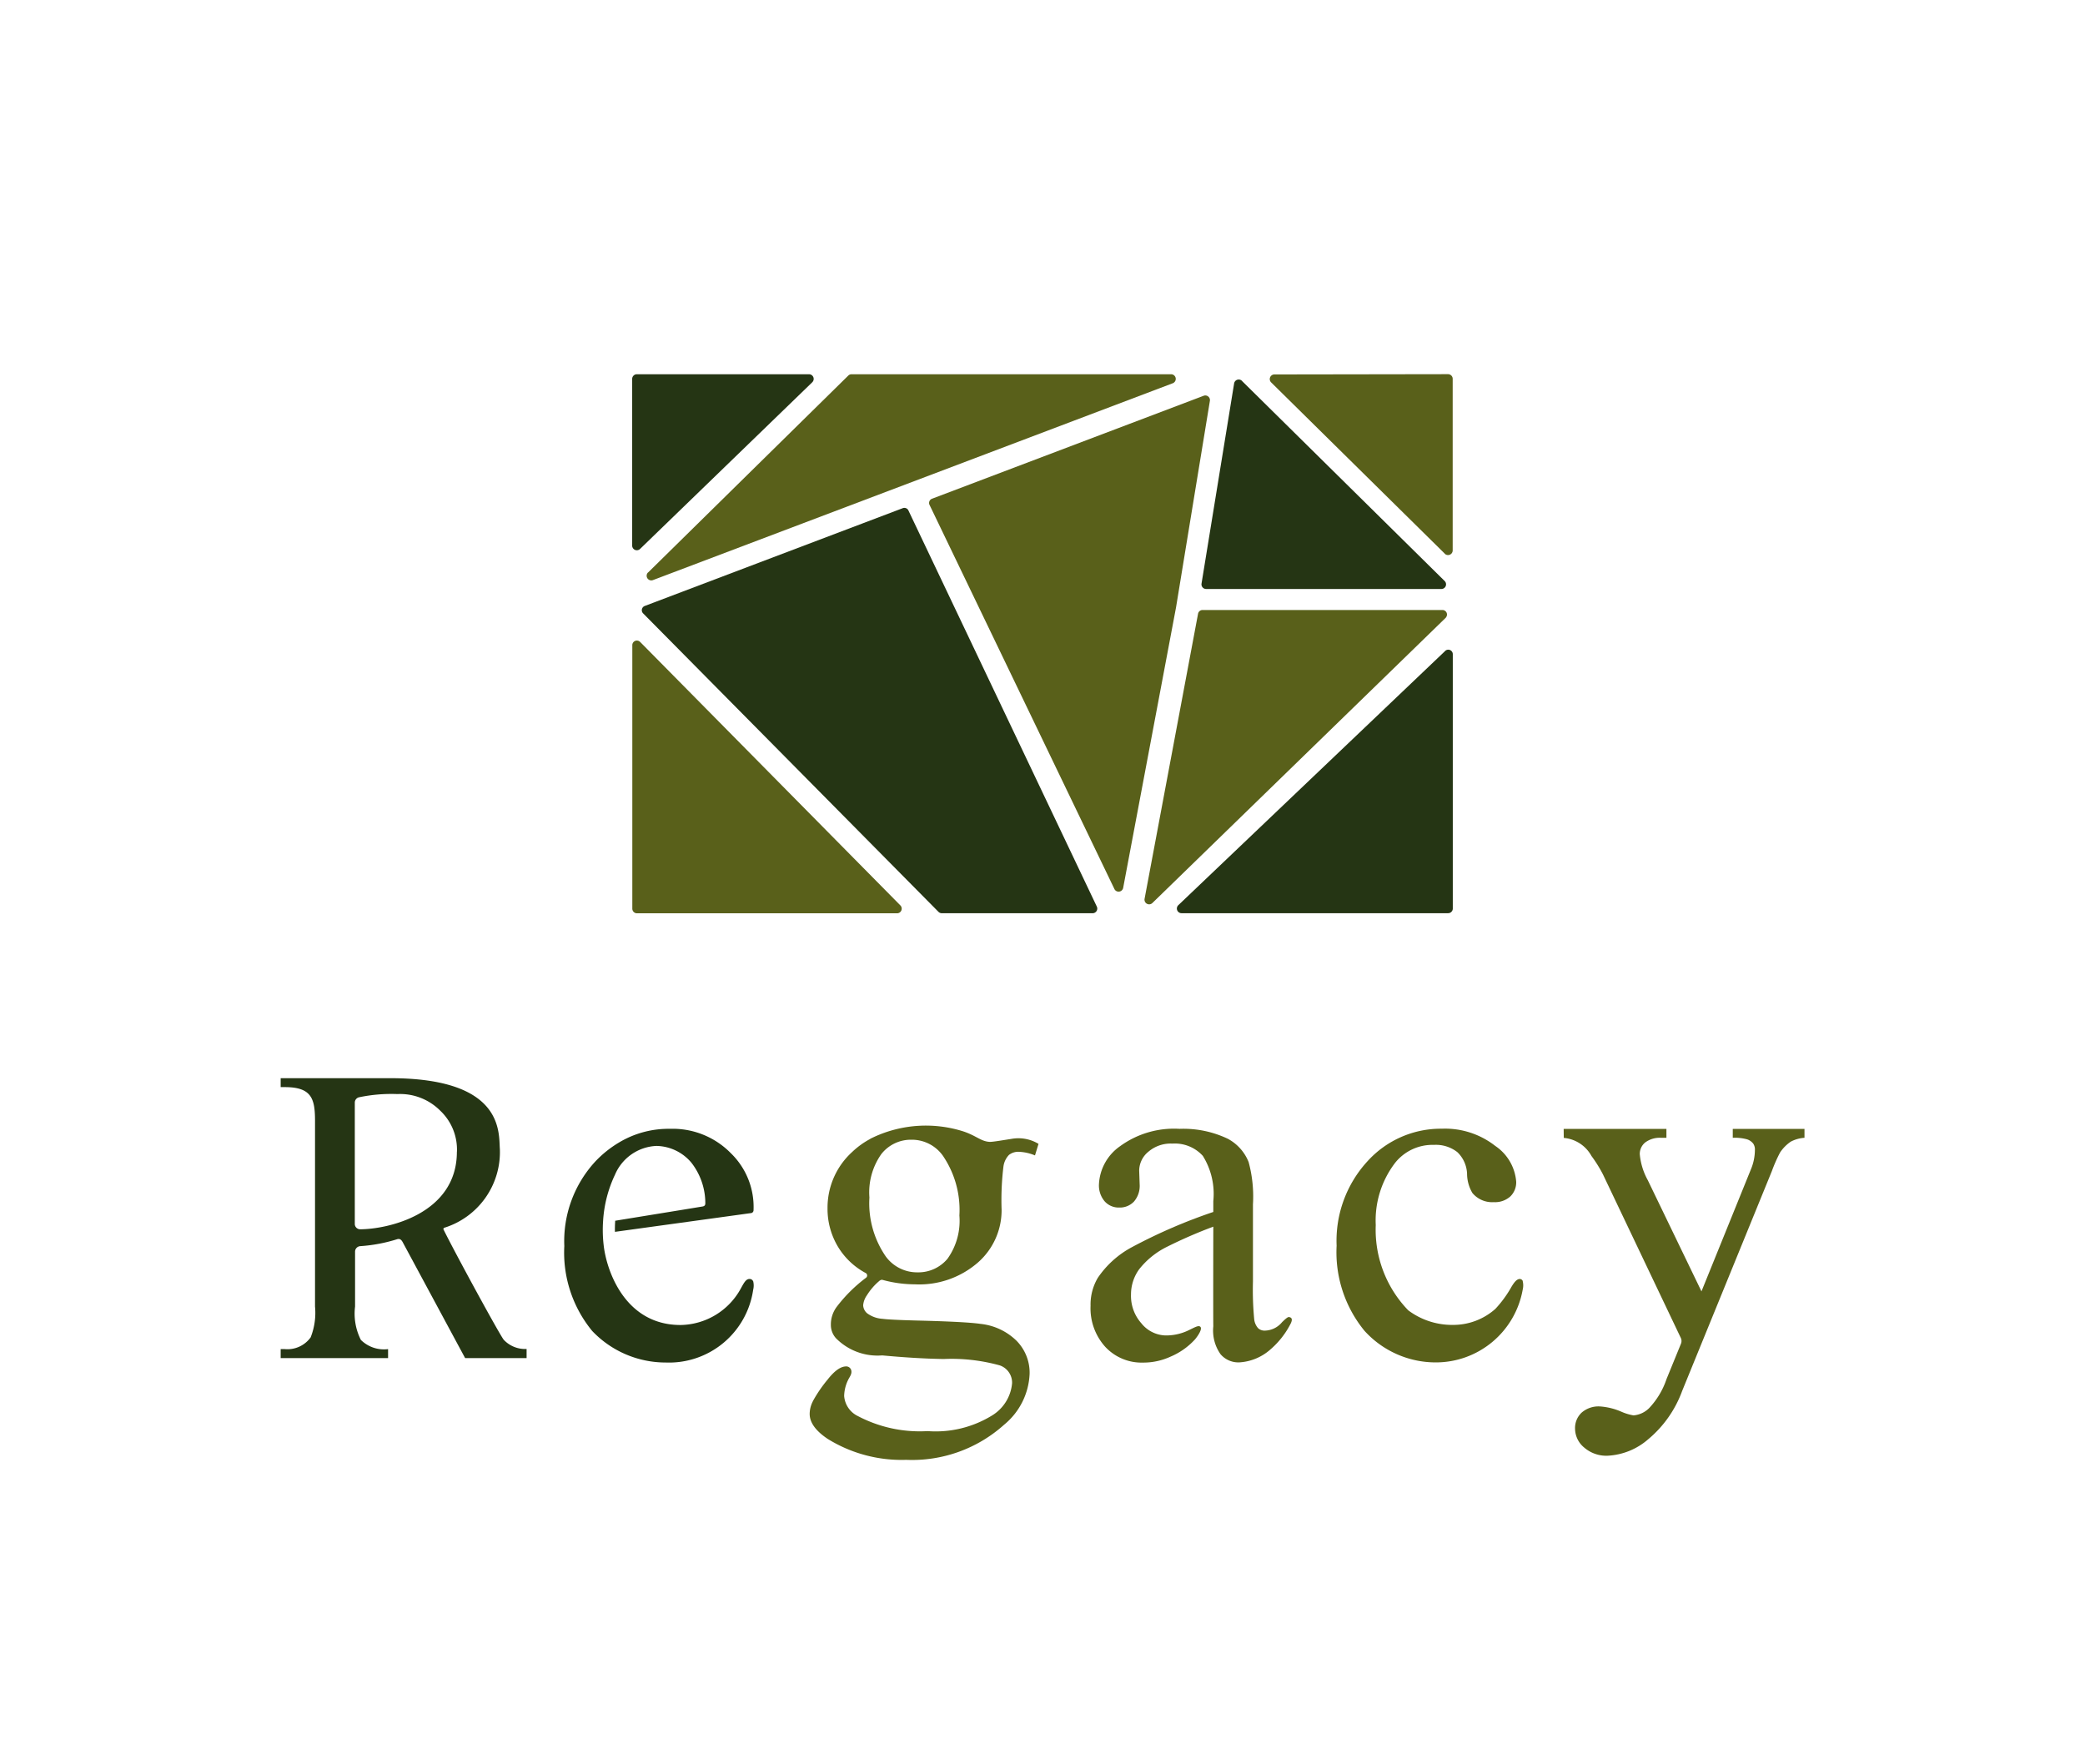
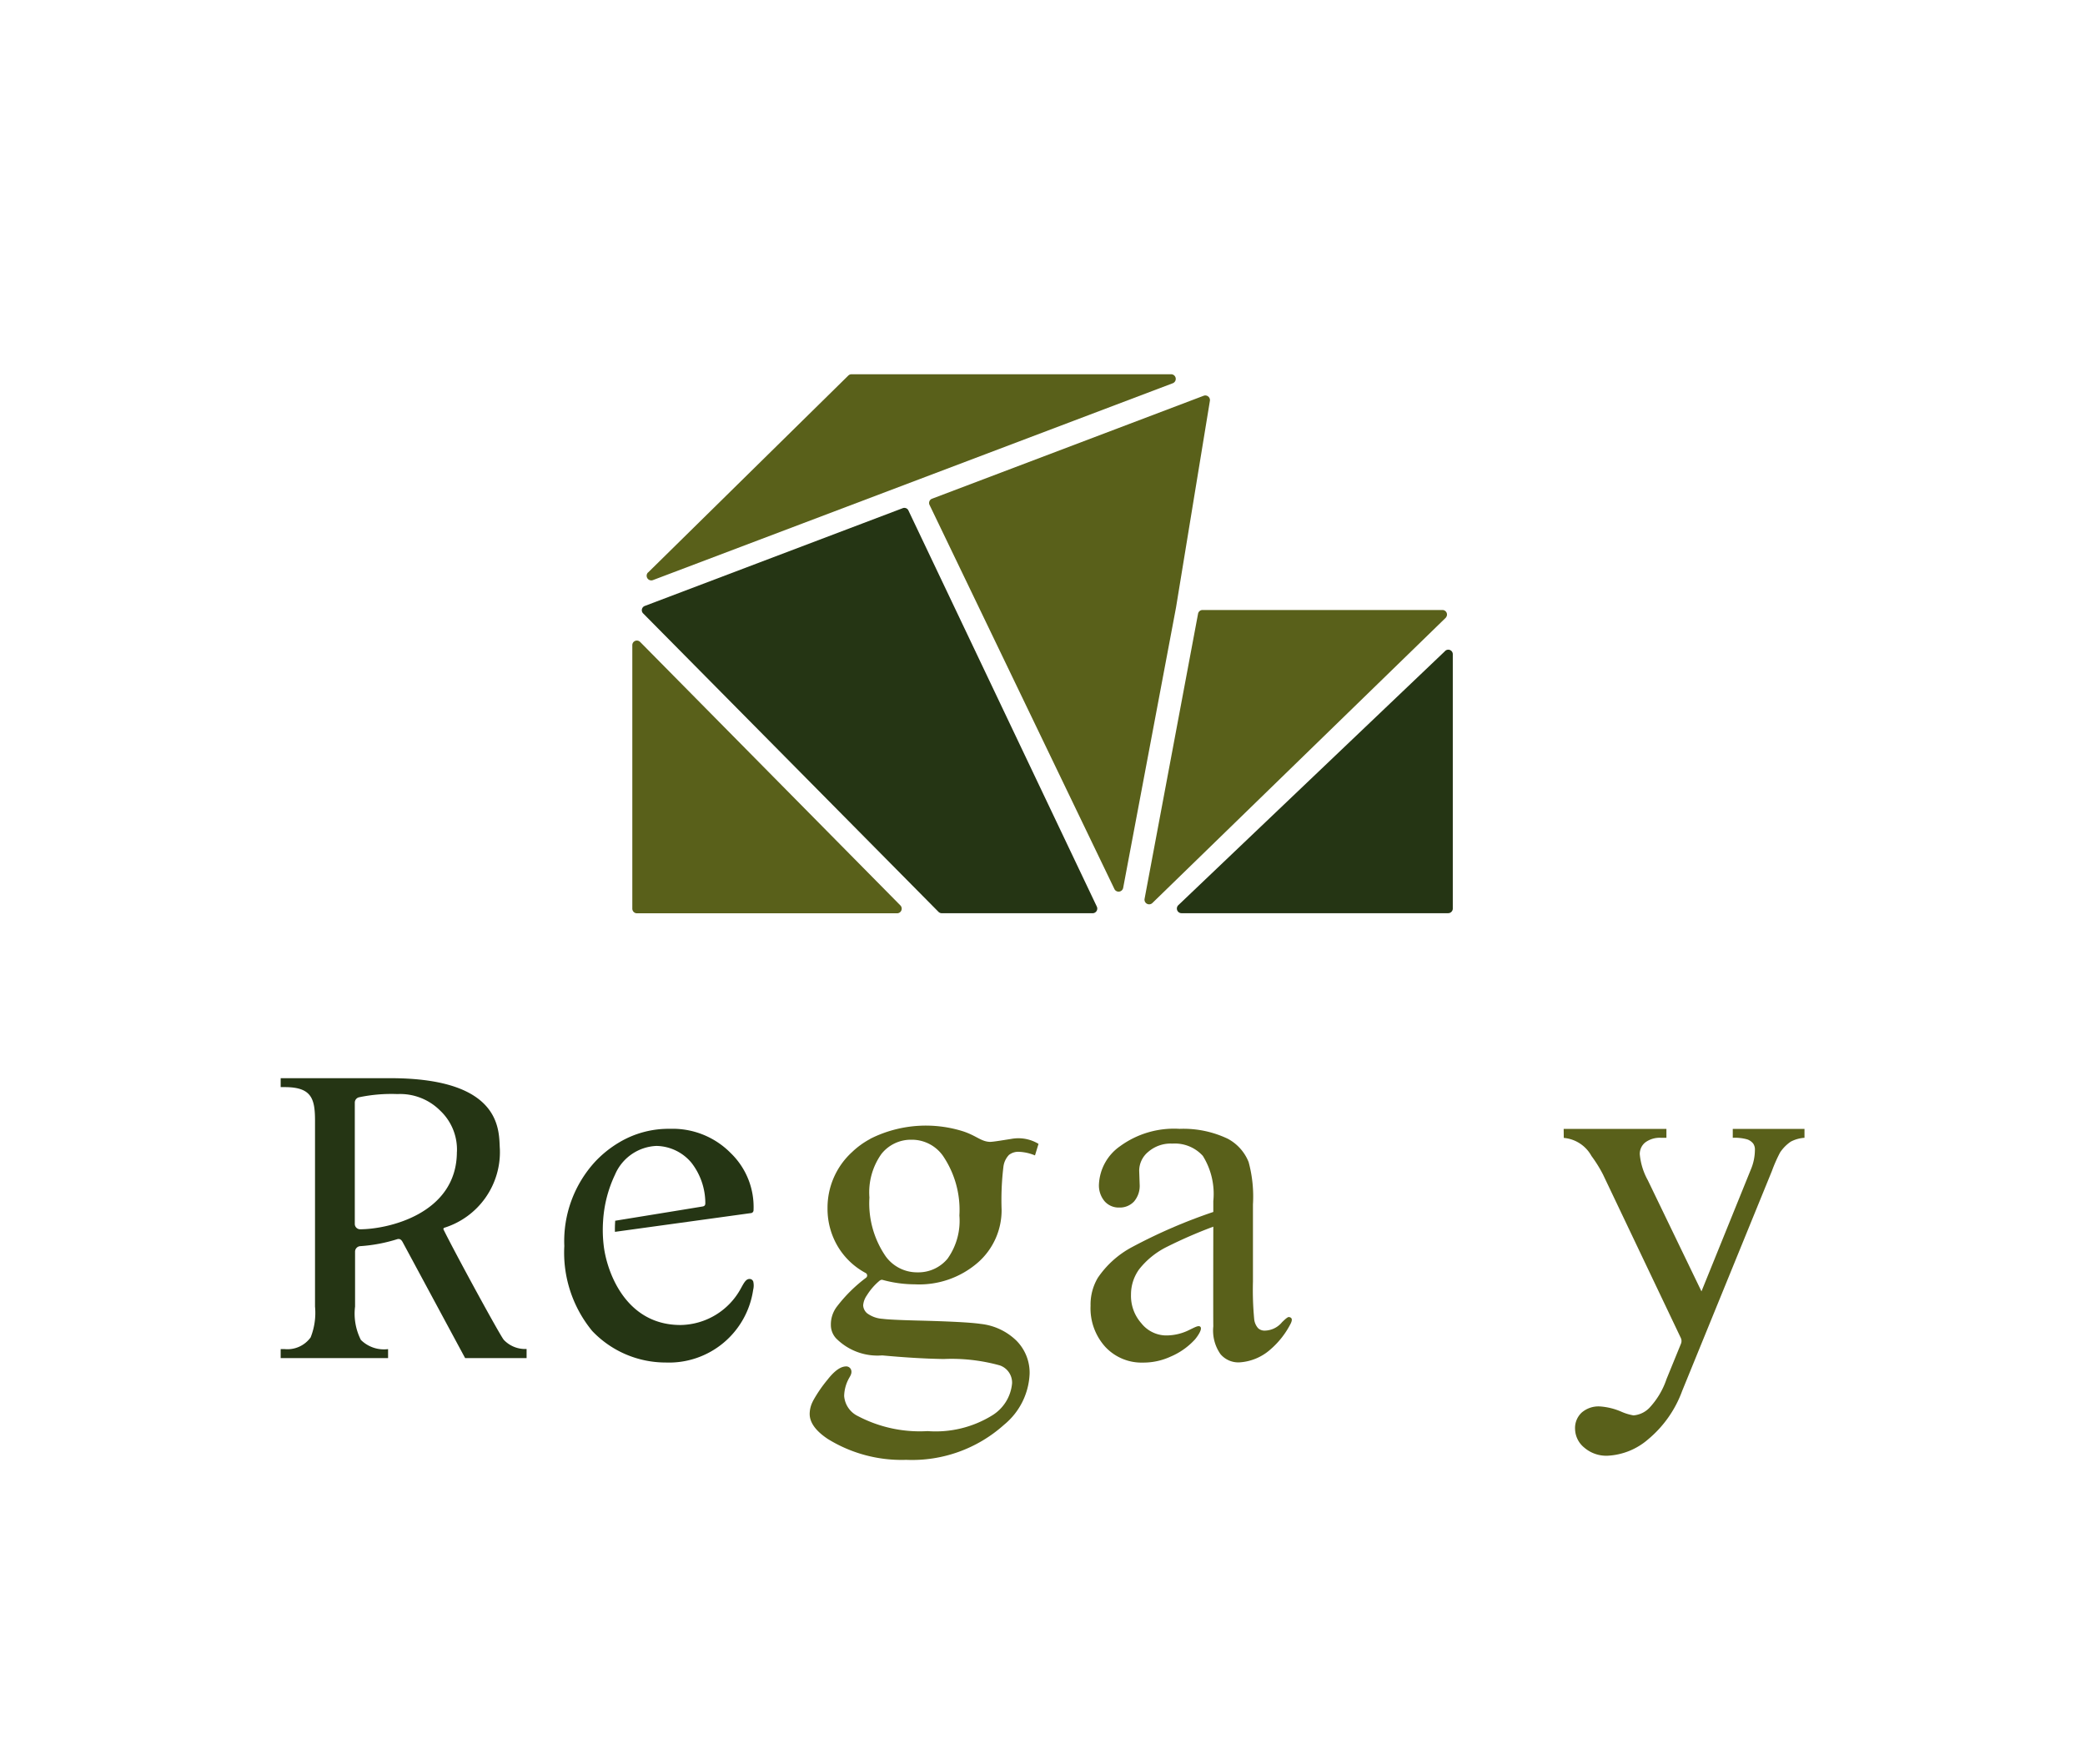
<svg xmlns="http://www.w3.org/2000/svg" id="logo-regacy" width="78" height="66" viewBox="0 0 78 66">
  <defs>
    <clipPath id="clip-path">
      <rect id="長方形_53" data-name="長方形 53" width="57" height="40.614" fill="none" />
    </clipPath>
  </defs>
-   <rect id="bg" width="78" height="66" fill="#fff" />
  <g id="グループ_3597" data-name="グループ 3597" transform="translate(10.5 14)">
    <g id="グループ_99" data-name="グループ 99" transform="translate(0 0)" clip-path="url(#clip-path)">
      <path id="パス_602" data-name="パス 602" d="M152.2,391.988a.141.141,0,0,0-.121-.083c-.144-.008-.215.135-.34.36a2.61,2.61,0,0,1-2.253,1.362c-2.1,0-2.776-2.07-2.876-2.987a4.93,4.93,0,0,1-.022-.893,4.69,4.69,0,0,1,.446-1.743,1.766,1.766,0,0,1,1.551-1.076,1.745,1.745,0,0,1,1.305.625,2.461,2.461,0,0,1,.523,1.5c0,.06,0,.124-.105.141-.651.108-2.644.431-3.268.533,0,.011,0,.023,0,.035a3.8,3.8,0,0,0-.008.38l5.078-.7a.108.108,0,0,0,.107-.109,2.8,2.8,0,0,0-.847-2.131,3.045,3.045,0,0,0-2.278-.914,3.6,3.6,0,0,0-1.908.512,4.1,4.1,0,0,0-.889.713,4.394,4.394,0,0,0-1.157,3.16,4.61,4.61,0,0,0,1.044,3.178,3.79,3.79,0,0,0,2.744,1.179,3.182,3.182,0,0,0,3.277-2.719.66.66,0,0,0,0-.323" transform="translate(-134.527 -358.061)" fill="#253514" />
      <path id="パス_603" data-name="パス 603" d="M273.438,390.43a.107.107,0,0,1,.1-.023,4.577,4.577,0,0,0,1.2.165,3.341,3.341,0,0,0,2.368-.819,2.6,2.6,0,0,0,.882-1.972,10.4,10.4,0,0,1,.068-1.608.776.776,0,0,1,.207-.441.563.563,0,0,1,.374-.117,1.729,1.729,0,0,1,.6.135l.132-.432a1.454,1.454,0,0,0-1.032-.183c-.161.022-.675.114-.794.108-.322-.016-.488-.22-.967-.385a4.635,4.635,0,0,0-3.369.206l-.069.033c-.014.008-.029.013-.042.02a.44.44,0,0,0-.037.024,3.069,3.069,0,0,0-.66.479,2.815,2.815,0,0,0-.923,2.107,2.748,2.748,0,0,0,.405,1.463,2.684,2.684,0,0,0,1.022.959.106.106,0,0,1,.018.174,5.578,5.578,0,0,0-1.09,1.076,1.1,1.1,0,0,0-.23.693.736.736,0,0,0,.194.5,2.181,2.181,0,0,0,1.726.639c.764.07,1.532.123,2.3.135a6.746,6.746,0,0,1,2.1.239.682.682,0,0,1,.459.666,1.571,1.571,0,0,1-.77,1.22,4.024,4.024,0,0,1-2.39.572,4.975,4.975,0,0,1-2.6-.558.911.911,0,0,1-.522-.756,1.428,1.428,0,0,1,.148-.6c.052-.111.141-.207.122-.338a.194.194,0,0,0-.216-.167c-.26.013-.508.281-.68.5a5.079,5.079,0,0,0-.525.764c-.014.026-.027.053-.039.079a1.028,1.028,0,0,0-.1.432q0,.486.675.936a5.247,5.247,0,0,0,2.935.783,5.148,5.148,0,0,0,3.664-1.314,2.6,2.6,0,0,0,.954-1.909,1.7,1.7,0,0,0-.5-1.242,2.261,2.261,0,0,0-1.337-.621q-.549-.081-2.4-.126-1.008-.027-1.26-.063a1.088,1.088,0,0,1-.581-.207.417.417,0,0,1-.149-.3.756.756,0,0,1,.139-.372,2.26,2.26,0,0,1,.492-.561m2.528-.812a1.418,1.418,0,0,1-1.125.513,1.45,1.45,0,0,1-1.188-.594,3.506,3.506,0,0,1-.612-2.206,2.479,2.479,0,0,1,.45-1.63,1.406,1.406,0,0,1,1.116-.531,1.426,1.426,0,0,1,1.179.594,3.6,3.6,0,0,1,.621,2.242,2.439,2.439,0,0,1-.441,1.611" transform="translate(-251.018 -356.528)" fill="#59601a" />
      <path id="パス_604" data-name="パス 604" d="M422.084,393.542c.062-.145.014-.2-.081-.213-.059-.008-.216.156-.255.191a.857.857,0,0,1-.657.317.353.353,0,0,1-.239-.09.6.6,0,0,1-.149-.356,11.643,11.643,0,0,1-.045-1.394v-2.881a4.921,4.921,0,0,0-.162-1.585,1.7,1.7,0,0,0-.783-.873,3.858,3.858,0,0,0-1.8-.369,3.421,3.421,0,0,0-2.224.648,1.842,1.842,0,0,0-.792,1.423.917.917,0,0,0,.212.639.7.7,0,0,0,.545.234.725.725,0,0,0,.554-.225.9.9,0,0,0,.212-.639l-.018-.522a.921.921,0,0,1,.342-.7,1.279,1.279,0,0,1,.9-.306,1.414,1.414,0,0,1,1.139.459,2.688,2.688,0,0,1,.392,1.693v.405a19.948,19.948,0,0,0-3.039,1.314,3.575,3.575,0,0,0-1.283,1.152,1.962,1.962,0,0,0-.27,1.044,2.148,2.148,0,0,0,.554,1.54,1.856,1.856,0,0,0,1.409.585,2.434,2.434,0,0,0,1.035-.225,2.614,2.614,0,0,0,.91-.644c.092-.11.3-.4.19-.478-.075-.052-.2.03-.483.163a1.927,1.927,0,0,1-.824.168,1.2,1.2,0,0,1-.891-.455,1.542,1.542,0,0,1-.387-1.076,1.6,1.6,0,0,1,.306-.945,3.033,3.033,0,0,1,1.017-.828,17.8,17.8,0,0,1,1.756-.765s-.007,3.416,0,3.727a1.533,1.533,0,0,0,.27,1.044.876.876,0,0,0,.7.306,1.919,1.919,0,0,0,1.16-.478,3.166,3.166,0,0,0,.778-1" transform="translate(-384.285 -358.061)" fill="#59601a" />
-       <path id="パス_605" data-name="パス 605" d="M547.625,391.989a.123.123,0,0,0-.113-.083c-.118,0-.224.135-.349.359a4.278,4.278,0,0,1-.564.759,2.367,2.367,0,0,1-1.584.6,2.731,2.731,0,0,1-1.677-.546,4.332,4.332,0,0,1-1.215-3.19,3.543,3.543,0,0,1,.729-2.332,1.786,1.786,0,0,1,1.449-.666,1.3,1.3,0,0,1,.873.27,1.181,1.181,0,0,1,.365.81,1.423,1.423,0,0,0,.2.72.959.959,0,0,0,.8.342.854.854,0,0,0,.617-.212.733.733,0,0,0,.221-.554,1.781,1.781,0,0,0-.783-1.337,3.044,3.044,0,0,0-2-.644,3.7,3.7,0,0,0-2.778,1.215,4.395,4.395,0,0,0-1.157,3.16,4.634,4.634,0,0,0,1.044,3.187,3.6,3.6,0,0,0,2.658,1.18,3.3,3.3,0,0,0,3.259-2.72.669.669,0,0,0,0-.323" transform="translate(-501.156 -358.062)" fill="#59601a" />
      <path id="パス_606" data-name="パス 606" d="M656.816,386.332h3.844v.333h-.189a.906.906,0,0,0-.608.176.555.555,0,0,0-.2.437,2.471,2.471,0,0,0,.3.972l2.008,4.159,1.846-4.556a1.9,1.9,0,0,0,.153-.729.392.392,0,0,0-.063-.243.483.483,0,0,0-.225-.158,1.706,1.706,0,0,0-.54-.059v-.333h2.683v.333a1.28,1.28,0,0,0-.513.144,1.493,1.493,0,0,0-.4.405,5.641,5.641,0,0,0-.306.693l-3.358,8.229a4.251,4.251,0,0,1-1.274,1.81,2.5,2.5,0,0,1-1.517.612,1.261,1.261,0,0,1-.873-.306.922.922,0,0,1-.342-.7.789.789,0,0,1,.248-.608.961.961,0,0,1,.68-.23,2.423,2.423,0,0,1,.81.2,1.92,1.92,0,0,0,.45.135.937.937,0,0,0,.59-.279,2.944,2.944,0,0,0,.644-1.08l.54-1.322a.268.268,0,0,0-.006-.217l-2.911-6.114a4.981,4.981,0,0,0-.432-.693,1.309,1.309,0,0,0-1.035-.675Z" transform="translate(-608.819 -358.101)" fill="#59601a" />
      <path id="パス_607" data-name="パス 607" d="M9.2,370.485v.339H6.9L4.58,366.517c-.05-.1-.106-.17-.215-.142a5.878,5.878,0,0,1-1.382.262.208.208,0,0,0-.2.2v2.06A2.171,2.171,0,0,0,3,370.144a1.228,1.228,0,0,0,1.018.345v.336H0v-.336H.157a1.07,1.07,0,0,0,.964-.439,2.484,2.484,0,0,0,.164-1.152v-6.947c0-.822-.122-1.263-1.128-1.263H0v-.334H4.1c4.27,0,4.053,2.042,4.1,2.652a2.966,2.966,0,0,1-2.078,2.943.05.05,0,0,0-.029.068c.476.961,2.131,3.992,2.255,4.126a1.1,1.1,0,0,0,.846.341m-2.6-7.378a2,2,0,0,0-.623-1.535,2.118,2.118,0,0,0-1.6-.623,5.889,5.889,0,0,0-1.428.118.205.205,0,0,0-.17.2v4.54a.2.2,0,0,0,.2.2c1.014,0,3.619-.563,3.619-2.9" transform="translate(0 -334.021)" fill="#253514" />
      <path id="パス_608" data-name="パス 608" d="M453.505,120.952l-10.983,10.679a.174.174,0,0,1-.293-.157l2-10.661a.17.17,0,0,1,.167-.142h8.977a.17.17,0,0,1,.127.282" transform="translate(-409.91 -111.852)" fill="#59601a" />
-       <path id="パス_609" data-name="パス 609" d="M472.863,2.74l7.584,7.486a.174.174,0,0,1-.122.3h-8.8a.174.174,0,0,1-.172-.2l1.219-7.486a.174.174,0,0,1,.294-.1" transform="translate(-436.904 -2.493)" fill="#253514" />
      <path id="パス_610" data-name="パス 610" d="M341.124,18.8l-1.977,10.488a.174.174,0,0,1-.328.043L331.9,14.956a.169.169,0,0,1,.1-.226l10.157-3.85a.174.174,0,0,1,.234.191Z" transform="translate(-307.629 -10.075)" fill="#59601a" />
      <path id="パス_611" data-name="パス 611" d="M187.41,7.417,194.9.05a.174.174,0,0,1,.122-.05h11.954a.174.174,0,0,1,.062.337L187.594,7.7a.174.174,0,0,1-.184-.287" transform="translate(-173.666 0)" fill="#59601a" />
      <path id="パス_612" data-name="パス 612" d="M194.855,68.52,201.9,83.331a.174.174,0,0,1-.157.249H196.1a.174.174,0,0,1-.124-.052L184.919,72.355a.17.17,0,0,1,.069-.269l9.651-3.658a.169.169,0,0,1,.216.091" transform="translate(-171.368 -63.418)" fill="#253514" />
      <path id="パス_613" data-name="パス 613" d="M458.967,150.933a.174.174,0,0,1-.12-.3l9.968-9.495a.169.169,0,0,1,.3.113v9.508a.174.174,0,0,1-.174.174Z" transform="translate(-425.266 -130.772)" fill="#253514" />
-       <path id="パス_614" data-name="パス 614" d="M512.992,6.713,506.5.31a.174.174,0,0,1,.122-.3L513.114,0a.174.174,0,0,1,.175.174V6.589a.174.174,0,0,1-.3.124" transform="translate(-469.444 -0.003)" fill="#59601a" />
      <path id="パス_615" data-name="パス 615" d="M180.315,136.361l9.726,9.846a.174.174,0,0,1-.124.3h-9.726a.174.174,0,0,1-.174-.174v-9.857a.17.17,0,0,1,.3-.111" transform="translate(-166.862 -126.342)" fill="#59601a" />
-       <path id="パス_616" data-name="パス 616" d="M186.75.3,180.313,6.53a.174.174,0,0,1-.3-.125V.174A.174.174,0,0,1,180.192,0h6.436a.174.174,0,0,1,.121.3" transform="translate(-166.863)" fill="#253514" />
    </g>
  </g>
</svg>